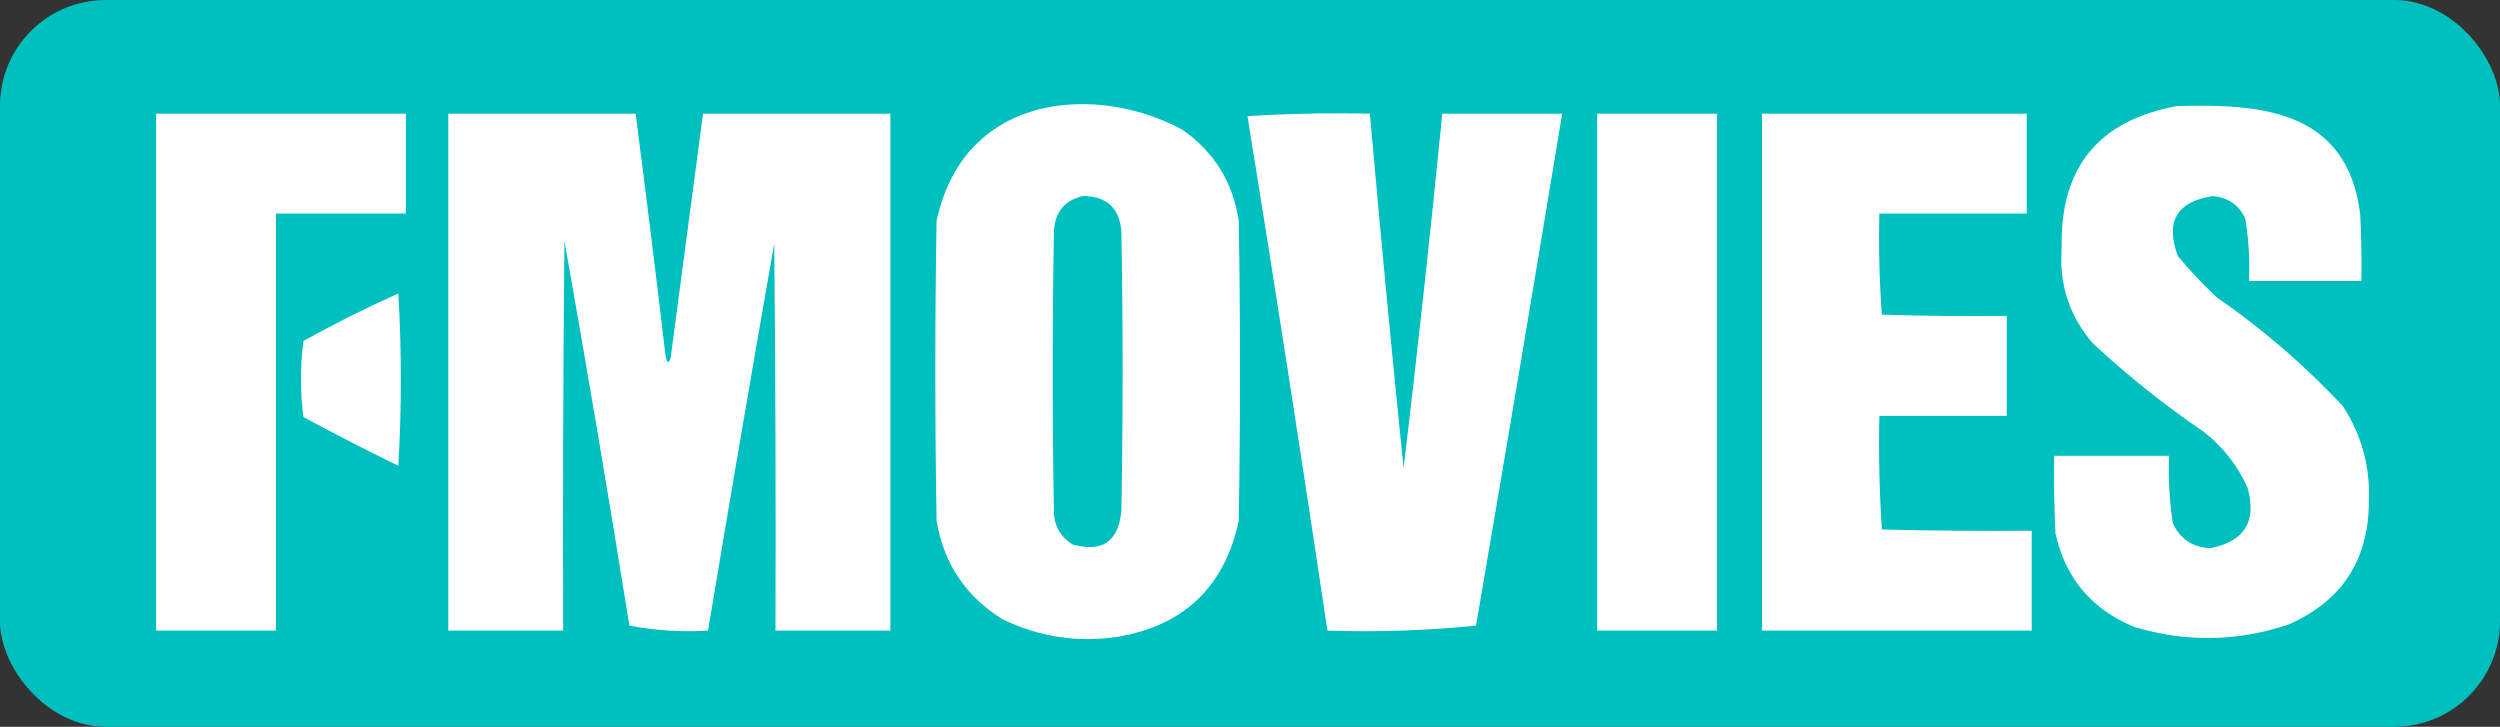
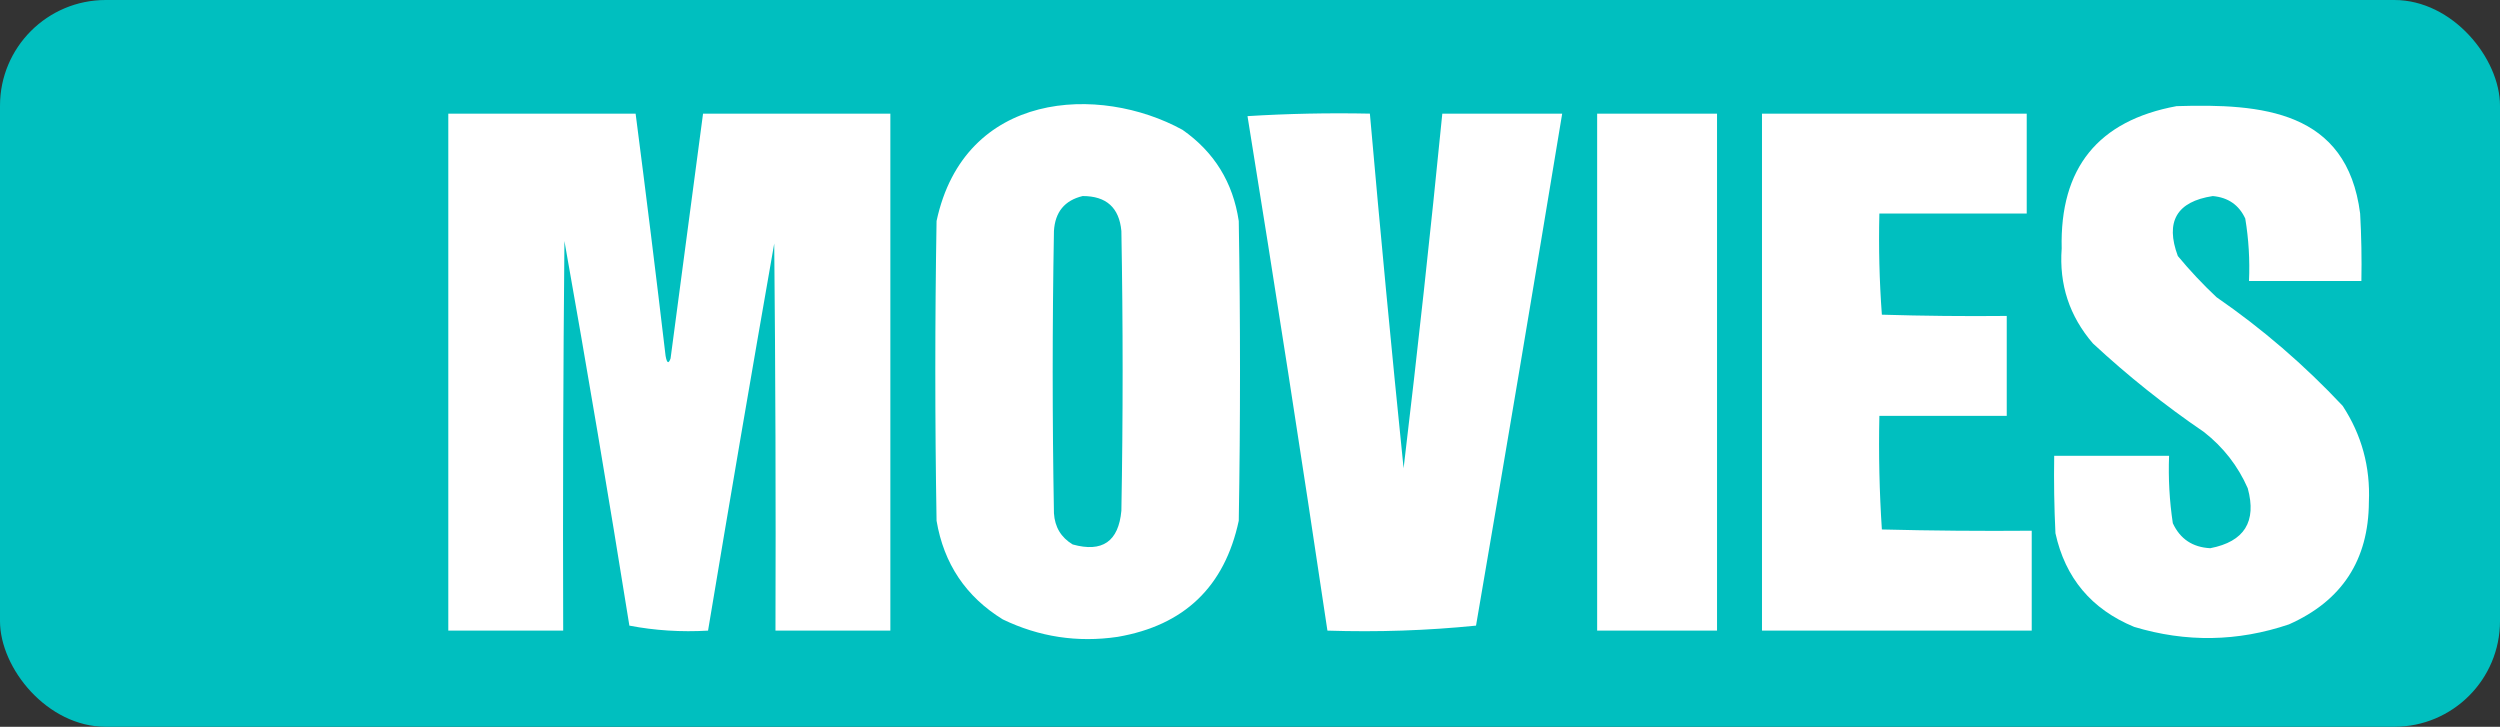
<svg xmlns="http://www.w3.org/2000/svg" xmlns:ns1="http://sodipodi.sourceforge.net/DTD/sodipodi-0.dtd" xmlns:ns2="http://www.inkscape.org/namespaces/inkscape" version="1.1" width="1001px" height="291px" style="shape-rendering:geometricPrecision; text-rendering:geometricPrecision; image-rendering:optimizeQuality; fill-rule:evenodd; clip-rule:evenodd" id="svg10" ns1:docname="FMovies_Logo.svg" ns2:version="1.3.2 (091e20e, 2023-11-25, custom)">
  <rect width="100%" height="100%" fill="#333333" stroke="none" />
  <defs id="defs10" />
  <ns1:namedview id="namedview10" pagecolor="#ffffff" bordercolor="#000000" borderopacity="0.25" ns2:showpageshadow="2" ns2:pageopacity="0.0" ns2:pagecheckerboard="0" ns2:deskcolor="#d1d1d1" ns2:zoom="0.5994006" ns2:cx="35.035" ns2:cy="255.255" ns2:window-width="1920" ns2:window-height="992" ns2:window-x="1912" ns2:window-y="-8" ns2:window-maximized="1" ns2:current-layer="svg10" />
  <rect style="clip-rule:evenodd;fill:#00bfbf;fill-opacity:1;fill-rule:evenodd;stroke-width:27.767;image-rendering:optimizeQuality;shape-rendering:geometricPrecision;text-rendering:geometricPrecision" id="rect10" width="1001" height="291" x="0" y="0" ry="42.333" />
  <g id="g1" style="fill:#ffffff">
    <path style="opacity:1;fill:#ffffff" fill="#010000" d="m 473.5,52 c 12.701,8.892 20.201,21.059 22.5,36.5 0.667,40 0.667,80 0,120 -5.656,26.419 -21.823,41.919 -48.5,46.5 -16.091,2.362 -31.424,0.028 -46,-7 -14.76,-9.11 -23.593,-22.276 -26.5,-39.5 -0.667,-40 -0.667,-80 0,-120 11.168,-52.239 65.243,-54.787 98.5,-36.5 z m -40,26.5 c 9.478,-0.019 14.645,4.648 15.5,14 0.667,37.333 0.667,74.667 0,112 -1.127,12.311 -7.627,16.811 -19.5,13.5 -4.658,-2.807 -7.158,-6.974 -7.5,-12.5 -0.667,-37.667 -0.667,-75.333 0,-113 0.447,-7.601 4.28,-12.268 11.5,-14 z" id="path1" ns1:nodetypes="ccccccccccccccc" />
  </g>
  <g id="g2" style="fill:#ffffff">
    <path style="opacity:1;fill:#ffffff" fill="#020000" d="m 871.5,42.5 c 34.09,-1.049 68.235,1.686 73.5,43 0.5,8.994 0.666,17.994 0.5,27 h -45 c 0.37,-8.403 -0.13,-16.736 -1.5,-25 -2.532,-5.445 -6.866,-8.445 -13,-9 -14.446,2.22 -19.112,10.22 -14,24 4.8,5.802 9.967,11.302 15.5,16.5 18.308,12.63 35.141,27.13 50.5,43.5 7.619,11.638 11.119,24.472 10.5,38.5 -0.119,23.24 -10.785,39.574 -32,49 -20.546,6.944 -41.213,7.277 -62,1 -17.069,-7.062 -27.569,-19.562 -31.5,-37.5 -0.5,-10.328 -0.666,-20.661 -0.5,-31 h 46 c -0.346,9.059 0.154,18.059 1.5,27 2.928,6.306 7.928,9.64 15,10 13.646,-2.639 18.646,-10.639 15,-24 -3.923,-8.93 -9.756,-16.43 -17.5,-22.5 -15.698,-10.693 -30.532,-22.526 -44.5,-35.5 -9.397,-10.91 -13.563,-23.577 -12.5,-38 -0.789,-32.195 14.544,-51.195 46,-57 z" id="path2" ns1:nodetypes="cccccccccccccccccccccc" />
  </g>
  <g id="g3" style="fill:#ffffff">
-     <path style="opacity:1;fill:#ffffff" fill="#030000" d="M 62.5,45.5 C 95.833,45.5 129.167,45.5 162.5,45.5C 162.5,58.833 162.5,72.167 162.5,85.5C 145.167,85.5 127.833,85.5 110.5,85.5C 110.5,141.167 110.5,196.833 110.5,252.5C 94.5,252.5 78.5,252.5 62.5,252.5C 62.5,183.5 62.5,114.5 62.5,45.5 Z" id="path3" />
-   </g>
+     </g>
  <g id="g4" style="fill:#ffffff">
    <path style="opacity:1;fill:#ffffff" fill="#010000" d="M 266.5,142.5 C 267.032,145.46 267.699,145.793 268.5,143.5C 272.833,110.832 277.167,78.166 281.5,45.5C 306.5,45.5 331.5,45.5 356.5,45.5C 356.5,114.5 356.5,183.5 356.5,252.5C 341.167,252.5 325.833,252.5 310.5,252.5C 310.667,200.832 310.5,149.166 310,97.5C 300.949,149.139 292.116,200.806 283.5,252.5C 272.742,253.128 262.242,252.462 252,250.5C 243.765,199.09 235.098,147.756 226,96.5C 225.5,148.499 225.333,200.499 225.5,252.5C 210.167,252.5 194.833,252.5 179.5,252.5C 179.5,183.5 179.5,114.5 179.5,45.5C 204.5,45.5 229.5,45.5 254.5,45.5C 258.687,77.812 262.687,110.145 266.5,142.5 Z" id="path4" />
  </g>
  <g id="g5" style="fill:#ffffff">
    <path style="opacity:1;fill:#ffffff" fill="#020000" d="M 499.5,46.5 C 515.658,45.504 531.991,45.17 548.5,45.5C 552.67,92.881 557.17,140.215 562,187.5C 567.643,140.211 572.81,92.878 577.5,45.5C 593.5,45.5 609.5,45.5 625.5,45.5C 614.218,113.858 602.718,182.191 591,250.5C 571.401,252.481 551.567,253.147 531.5,252.5C 521.244,183.638 510.577,114.971 499.5,46.5 Z" id="path5" />
  </g>
  <g id="g6" style="fill:#ffffff">
    <path style="opacity:1;fill:#ffffff" fill="#030100" d="M 639.5,45.5 C 655.5,45.5 671.5,45.5 687.5,45.5C 687.5,114.5 687.5,183.5 687.5,252.5C 671.5,252.5 655.5,252.5 639.5,252.5C 639.5,183.5 639.5,114.5 639.5,45.5 Z" id="path6" />
  </g>
  <g id="g7" style="fill:#ffffff">
    <path style="opacity:1;fill:#ffffff" fill="#000000" d="M 705.5,45.5 C 740.833,45.5 776.167,45.5 811.5,45.5C 811.5,58.833 811.5,72.167 811.5,85.5C 791.833,85.5 772.167,85.5 752.5,85.5C 752.177,99.079 752.51,112.579 753.5,126C 770.163,126.5 786.83,126.667 803.5,126.5C 803.5,139.833 803.5,153.167 803.5,166.5C 786.5,166.5 769.5,166.5 752.5,166.5C 752.176,181.745 752.509,196.911 753.5,212C 773.497,212.5 793.497,212.667 813.5,212.5C 813.5,225.833 813.5,239.167 813.5,252.5C 777.5,252.5 741.5,252.5 705.5,252.5C 705.5,183.5 705.5,114.5 705.5,45.5 Z" id="path7" />
  </g>
  <g id="g9" style="fill:#ffffff">
-     <path style="opacity:1;fill:#ffffff" fill="#020000" d="M 159.5,117.5 C 160.833,140.5 160.833,163.5 159.5,186.5C 146.73,180.281 134.064,173.781 121.5,167C 120.182,156.894 120.182,146.728 121.5,136.5C 133.91,129.628 146.577,123.295 159.5,117.5 Z" id="path9" />
-   </g>
+     </g>
</svg>